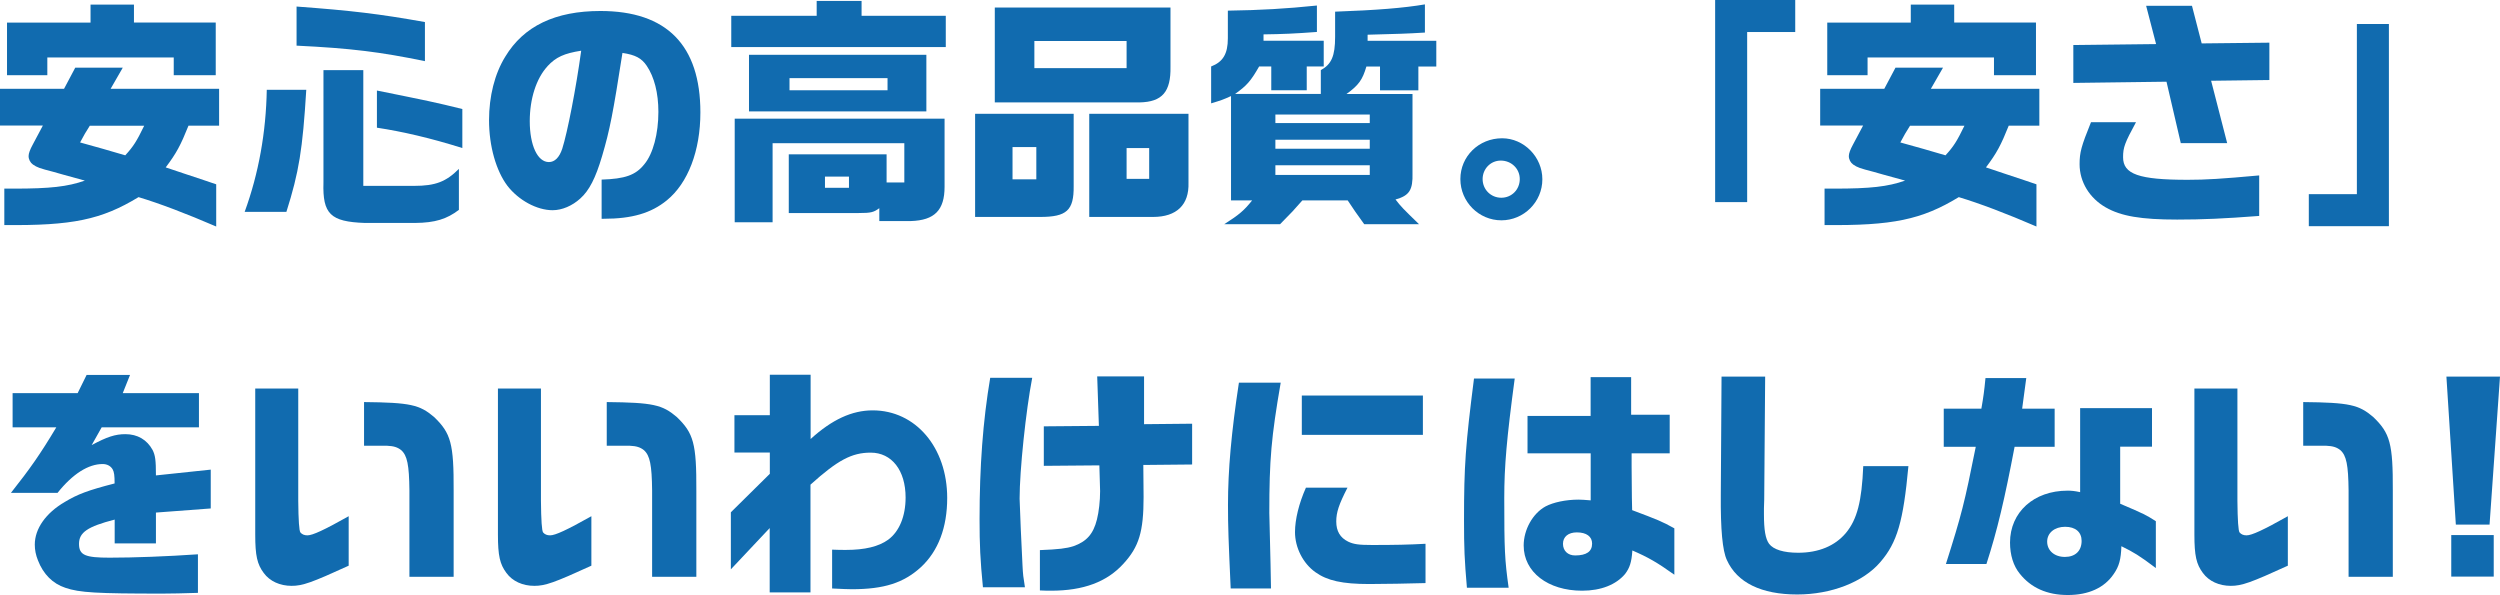
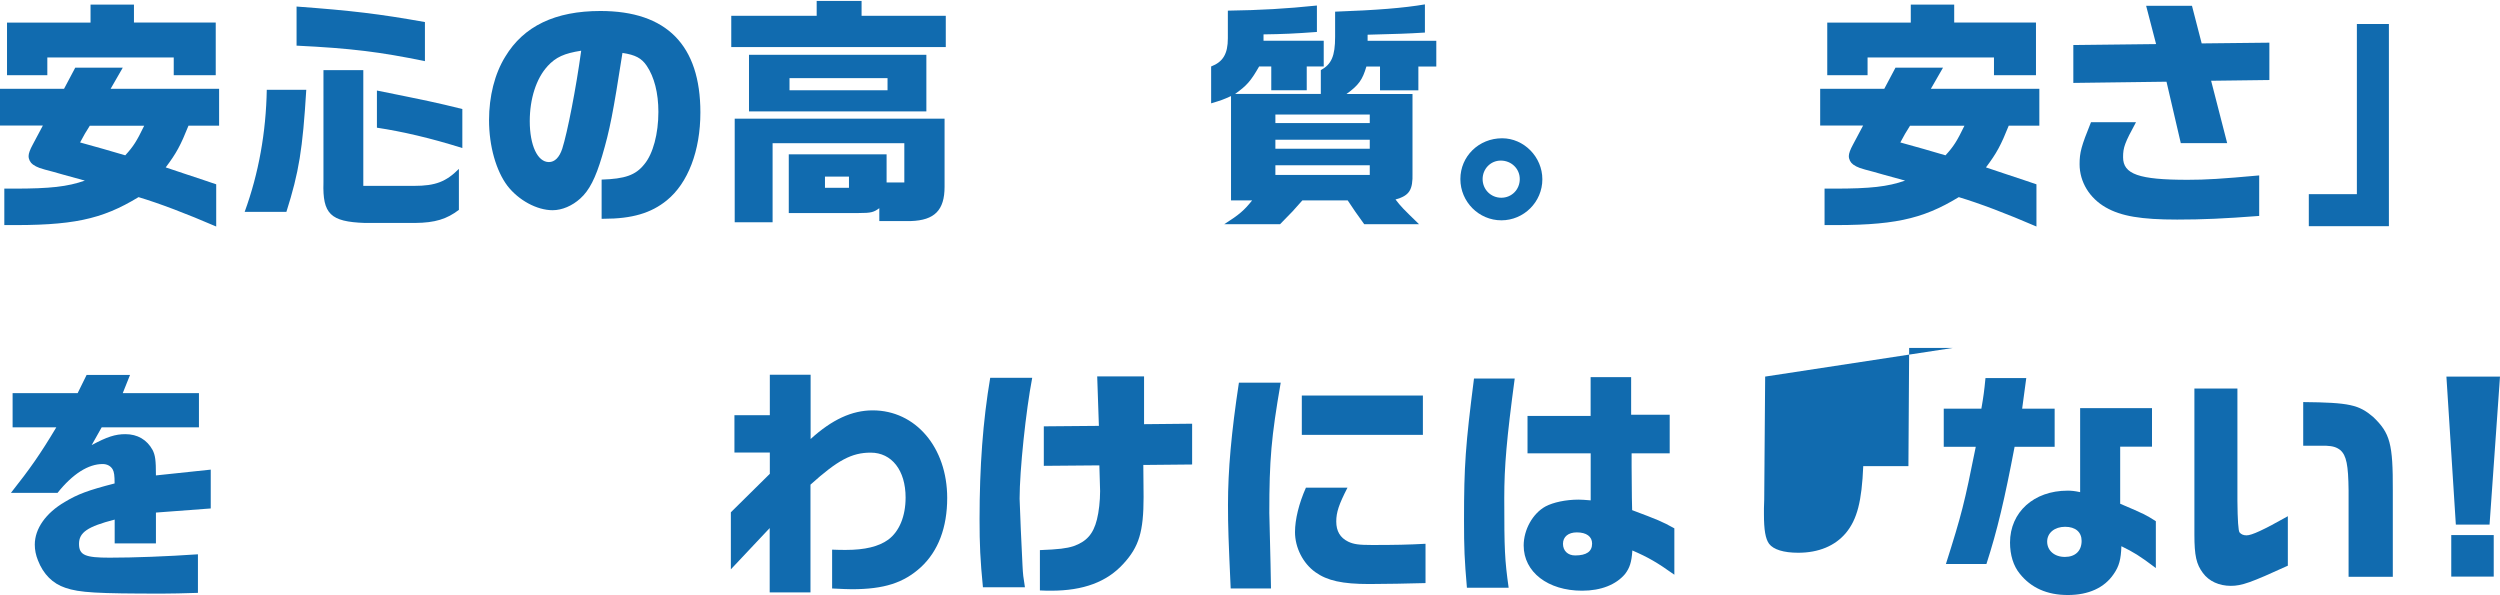
<svg xmlns="http://www.w3.org/2000/svg" id="_レイヤー_2" viewBox="0 0 370.83 88.26">
  <defs>
    <style>.cls-1{fill:#116baf;stroke-width:0px;}</style>
  </defs>
  <g id="_レイヤー_1-2">
    <path class="cls-1" d="M0,13.17h9.5l1.66-3.13h7.05l-1.8,3.13h16.09v5.47h-4.54c-1.15,2.88-1.8,4.1-3.38,6.19l2.56.86,3.13,1.04,1.8.61v6.26c-4.43-1.91-8.39-3.42-11.52-4.36-5.51,3.35-9.83,4.25-19.91,4.14v-5.4h1.4c5.44,0,7.96-.29,10.55-1.19-3.46-.94-3.89-1.08-4.68-1.3-2.09-.54-2.38-.65-3.02-1.08-.4-.29-.65-.76-.65-1.26,0-.4.22-.97.61-1.69q1.22-2.27,1.51-2.84H0v-5.47ZM13.43,3.35V.68h6.44v2.66h12.13v7.81h-6.23v-2.63H7.02v2.63H1.04V3.35h12.38ZM13.32,18.65c-.68,1.08-.79,1.26-1.44,2.48,2.88.79,4,1.12,6.7,1.91,1.22-1.33,1.69-2.09,2.81-4.39h-8.06Z" />
    <path class="cls-1" d="M45.43,13.32c-.54,8.85-1.08,12.2-2.95,18.11h-6.19c2.09-5.72,3.17-11.84,3.28-18.11h5.87ZM63.03,9.07c-6.66-1.37-10.98-1.91-19.04-2.3V.97c8.24.61,12.17,1.08,19.04,2.3v5.8ZM53.89,10.4v17.17h7.56c3.13,0,4.72-.61,6.62-2.52v6.08c-1.8,1.37-3.53,1.91-6.48,1.94h-7.49c-5.08-.18-6.26-1.33-6.12-5.98V10.4h5.9ZM68.58,21.96c-4.71-1.48-8.89-2.45-12.67-3.02v-5.51c7.67,1.55,8.57,1.73,12.67,2.74v5.8Z" />
    <path class="cls-1" d="M89.24,26.64c3.46-.11,5.04-.65,6.33-2.27,1.3-1.55,2.09-4.54,2.09-7.77,0-2.81-.61-5.18-1.73-6.84-.76-1.12-1.66-1.62-3.6-1.91-1.4,8.96-1.87,11.41-3.02,15.3-.97,3.28-1.91,5.11-3.24,6.3-1.19,1.08-2.7,1.73-4.1,1.73-2.34,0-5.04-1.48-6.69-3.6-1.69-2.23-2.74-5.9-2.74-9.75,0-3.53.83-6.88,2.41-9.43,2.74-4.54,7.42-6.77,14.11-6.77,9.83,0,14.83,5.08,14.83,15.05,0,5.69-1.84,10.48-4.97,13.03-2.34,1.91-5.18,2.74-9.36,2.74h-.32v-5.79ZM81.21,9.83c-1.66,1.8-2.63,4.82-2.63,8.13,0,3.6,1.15,6.08,2.84,6.08.86,0,1.55-.68,1.98-1.98.76-2.38,2.05-8.96,2.81-14.54-2.52.4-3.74.94-5,2.3Z" />
    <path class="cls-1" d="M121.14,2.34V.14h6.66v2.2h12.49v4.64h-31.82V2.34h12.67ZM140.11,17.6v10.11c0,3.46-1.48,4.97-5,5.08h-4.68v-1.91c-.83.61-1.22.72-3.06.72h-10.37v-8.71h14.51v4.18h2.63v-5.83h-19.54v11.73h-5.62v-15.37h31.14ZM111.1,8.13h26.31v8.39h-26.31v-8.39ZM131.65,13.39v-1.8h-14.54v1.8h14.54ZM125.93,27.86v-1.66h-3.56v1.66h3.56Z" />
-     <path class="cls-1" d="M159.26,16.88v10.73c.04,3.6-1.04,4.57-4.97,4.57h-9.65v-15.3h14.61ZM147.56,1.12h26.06v8.78c.07,3.71-1.22,5.22-4.57,5.29h-21.49V1.12ZM153.72,26.6v-4.79h-3.53v4.79h3.53ZM167.11,10.11v-4.03h-13.68v4.03h13.68ZM176.29,16.88v10.22c.11,3.28-1.76,5.08-5.25,5.08h-9.47v-15.3h14.72ZM170.46,26.53v-4.57h-3.35v4.57h3.35Z" />
    <path class="cls-1" d="M193.82,13.39h-5.25v-3.53h-1.8c-1.26,2.2-1.84,2.84-3.56,4.07h12.71v-3.53c1.58-.86,2.12-2.09,2.12-4.93V1.73c6.12-.22,10.15-.54,13.32-1.08v4.18c-2.99.18-3.53.18-8.5.32v.9h10.19v3.82h-2.66v3.53h-5.69v-3.53h-2.02c-.58,1.98-1.15,2.77-2.95,4.07h9.79v11.73c.07,2.52-.47,3.35-2.52,3.92.83,1.08,1.08,1.33,3.49,3.67h-8.13c-1.26-1.76-1.48-2.05-2.45-3.53h-6.73c-1.26,1.44-1.55,1.76-3.31,3.53h-8.28c2.27-1.44,2.99-2.09,4.14-3.53h-3.13v-15.48c-1.19.54-1.4.61-2.95,1.08v-5.47c1.76-.68,2.48-1.87,2.48-4.18V1.58c4.86-.07,8.67-.29,13.21-.76v3.92c-3.35.25-5,.32-7.92.36v.94h8.93v3.82h-2.52v3.53ZM203.18,18.25v-1.26h-14v1.26h14ZM203.18,22.06v-1.33h-14v1.33h14ZM203.18,25.95v-1.44h-14v1.44h14Z" />
    <path class="cls-1" d="M228.78,26.6c0,3.35-2.74,6.08-6.08,6.08s-6.08-2.74-6.08-6.12,2.74-6.05,6.19-6.05c3.24,0,5.97,2.77,5.97,6.08ZM219.92,26.56c0,1.55,1.22,2.77,2.77,2.77s2.74-1.22,2.74-2.77-1.26-2.74-2.81-2.74-2.7,1.26-2.7,2.74Z" />
-     <path class="cls-1" d="M254.41,0h11.88v4.75h-7.13v25.23h-4.75V0Z" />
    <path class="cls-1" d="M270,13.17h9.5l1.66-3.13h7.05l-1.8,3.13h16.09v5.47h-4.54c-1.15,2.88-1.8,4.1-3.38,6.19l2.56.86,3.13,1.04,1.8.61v6.26c-4.43-1.91-8.39-3.42-11.52-4.36-5.51,3.35-9.83,4.25-19.91,4.14v-5.4h1.4c5.44,0,7.96-.29,10.55-1.19-3.46-.94-3.89-1.08-4.68-1.3-2.09-.54-2.38-.65-3.02-1.08-.4-.29-.65-.76-.65-1.26,0-.4.22-.97.61-1.69q1.22-2.27,1.51-2.84h-6.37v-5.47ZM283.43,3.35V.68h6.44v2.66h12.13v7.81h-6.23v-2.63h-18.75v2.63h-5.98V3.35h12.38ZM283.32,18.65c-.68,1.08-.79,1.26-1.44,2.48,2.88.79,4,1.12,6.7,1.91,1.22-1.33,1.69-2.09,2.81-4.39h-8.06Z" />
    <path class="cls-1" d="M319.82,6.55l-1.48-5.69h6.8l1.44,5.58,10.04-.11v5.54l-8.64.11,2.38,9.25h-6.88l-2.12-9.11-13.82.18v-5.62l12.27-.14ZM316.83,18.14c-1.66,3.06-1.91,3.71-1.91,5.18,0,2.52,2.34,3.35,9.57,3.35,2.77,0,5-.14,10.62-.65v6.01c-5.22.4-8.42.54-12.17.54-5.33,0-8.31-.5-10.58-1.8-2.41-1.37-3.89-3.78-3.89-6.41,0-1.76.25-2.66,1.69-6.23h6.66Z" />
    <path class="cls-1" d="M354.35,33.55h-11.88v-4.75h7.13V3.56h4.75v29.98Z" />
    <path class="cls-1" d="M1.87,63.39v-5.08h9.65l1.33-2.7h6.44l-1.08,2.7h11.3v5.08h-14.43l-1.48,2.63c2.27-1.22,3.49-1.62,5-1.62,1.8,0,3.2.83,4.03,2.34.4.79.5,1.51.5,3.78l8.13-.86v5.76l-8.13.61v4.57h-6.12v-3.53c-4.03,1.04-5.29,1.91-5.29,3.6s.94,2.05,4.54,2.05,8.46-.18,13.1-.5v5.72c-2.56.07-3.53.11-5.26.11-9.72,0-12.31-.14-14.4-.86-1.87-.61-3.28-2.02-4.07-4.07-.32-.79-.47-1.55-.47-2.34,0-2.34,1.62-4.68,4.46-6.33,1.91-1.15,3.46-1.73,7.38-2.74,0-1.19-.07-1.69-.29-2.09-.29-.5-.83-.79-1.48-.79-2.12,0-4.43,1.44-6.7,4.28H1.62c2.88-3.64,4.36-5.76,6.73-9.72H1.87Z" />
-     <path class="cls-1" d="M44.24,57.63v16.67q.04,4.32.32,4.68c.25.29.58.43,1.04.43.76,0,2.48-.79,6.12-2.84v7.34c-5.51,2.52-6.84,2.99-8.46,2.99-1.73,0-3.24-.68-4.14-1.91-.97-1.3-1.26-2.56-1.26-5.69v-21.67h6.37ZM60.73,85.56v-12.81c-.04-3.78-.32-5.18-1.22-5.98-.54-.43-1.12-.61-2.09-.65h-3.42v-6.48c6.88.07,8.24.4,10.37,2.2,2.52,2.41,2.95,3.96,2.92,10.94v12.78h-6.55Z" />
-     <path class="cls-1" d="M80.24,57.63v16.67q.04,4.32.32,4.68c.25.29.58.43,1.04.43.76,0,2.48-.79,6.12-2.84v7.34c-5.51,2.52-6.84,2.99-8.46,2.99-1.73,0-3.24-.68-4.14-1.91-.97-1.3-1.26-2.56-1.26-5.69v-21.67h6.37ZM96.73,85.56v-12.81c-.04-3.78-.32-5.18-1.22-5.98-.54-.43-1.12-.61-2.09-.65h-3.42v-6.48c6.88.07,8.24.4,10.37,2.2,2.52,2.41,2.95,3.96,2.92,10.94v12.78h-6.55Z" />
    <path class="cls-1" d="M114.19,70.3v-3.17h-5.25v-5.54h5.25v-6.01h6.05v9.54c3.17-2.88,6.12-4.25,9.21-4.25,6.37,0,11.05,5.51,11.05,12.99,0,4.39-1.33,7.88-3.89,10.26-2.56,2.34-5.47,3.28-10.26,3.28-.5,0-1.62-.04-2.92-.11v-5.76c.86.04,1.51.04,2.05.04,2.81,0,4.86-.5,6.26-1.51,1.66-1.22,2.59-3.49,2.59-6.26,0-4.03-2.05-6.66-5.18-6.66-2.81,0-4.9,1.12-8.93,4.75v15.98h-6.05v-9.54l-5.76,6.12v-8.46l5.76-5.69Z" />
    <path class="cls-1" d="M153.11,56.04c-.94,4.9-1.87,13.71-1.87,17.93,0,.58.32,8.06.43,9.9.07,1.37.11,1.69.36,3.24h-6.23c-.4-4.07-.5-6.3-.5-10.08,0-7.81.5-14.61,1.58-20.99h6.23ZM154.83,69.11v-5.87l8.17-.07-.25-7.34h6.95v7.09l7.13-.07v6.05l-7.24.07c.04,3.46.04,3.74.04,4.75,0,5.15-.68,7.38-2.99,9.9-2.45,2.7-5.94,4-10.73,4-.5,0-.9,0-1.66-.04v-5.98c2.81-.11,3.92-.25,4.97-.58,1.94-.68,2.95-1.8,3.49-3.96.29-1.15.47-2.77.47-4.21q0-.5-.11-3.82l-8.24.07Z" />
    <path class="cls-1" d="M189.97,56.76c-1.4,8.1-1.69,11.41-1.69,19.33q0,.86.18,7.49l.07,3.71h-5.98c-.32-7.13-.4-9.07-.4-12.42,0-5.15.5-10.73,1.62-18.11h6.19ZM199.87,72.35c-1.26,2.45-1.66,3.64-1.66,5,0,1.44.58,2.41,1.76,2.99.83.4,1.62.5,3.56.5,3.35,0,5.4-.04,7.92-.18v5.83c-2.02.07-6.59.14-8.35.14-4,0-6.23-.5-7.99-1.76-1.83-1.3-3.02-3.64-3.02-5.94,0-1.87.58-4.25,1.62-6.59h6.16ZM211.06,58.67v5.83h-17.96v-5.83h17.96Z" />
    <path class="cls-1" d="M224.68,56.15c-1.19,8.89-1.55,12.99-1.55,17.75,0,7.7.07,9.11.65,13.28h-6.19c-.36-4.18-.43-5.83-.43-10.04,0-8.1.22-11.09,1.48-20.99h6.05ZM235.94,67.24h-9.36v-5.54h9.36v-5.76h6.01v5.58h5.72v5.72h-5.65v1.91l.04,4.72.04,1.8c3.82,1.44,4.46,1.69,6.26,2.7v6.88c-2.52-1.8-3.89-2.59-6.23-3.6-.11,1.76-.4,2.59-1.08,3.49-1.33,1.58-3.56,2.48-6.37,2.48-5.08,0-8.67-2.77-8.67-6.7,0-2.34,1.33-4.75,3.24-5.8,1.15-.61,3.02-1.01,4.9-1.01.4,0,1.01.04,1.8.11v-6.98ZM231.84,80.66c0,1.04.72,1.73,1.8,1.73,1.69,0,2.52-.58,2.52-1.76,0-1.04-.83-1.66-2.27-1.66-1.26,0-2.05.65-2.05,1.69Z" />
-     <path class="cls-1" d="M261.83,55.86l-.14,18.25-.04,1.3v.86c0,2.34.22,3.64.76,4.39.65.86,2.16,1.33,4.32,1.33,3.02,0,5.47-1.01,7.09-2.95,1.66-2.02,2.34-4.68,2.56-9.9h6.7c-.76,8.21-1.66,11.34-4.18,14.25-2.52,2.95-7.27,4.79-12.31,4.79-5.33,0-8.93-1.76-10.44-5.11-.65-1.4-.94-4.5-.9-9.68l.11-17.53h6.48Z" />
+     <path class="cls-1" d="M261.83,55.86l-.14,18.25-.04,1.3v.86c0,2.34.22,3.64.76,4.39.65.86,2.16,1.33,4.32,1.33,3.02,0,5.47-1.01,7.09-2.95,1.66-2.02,2.34-4.68,2.56-9.9h6.7l.11-17.53h6.48Z" />
    <path class="cls-1" d="M293.9,60.62c.32-1.84.43-2.66.61-4.54h6.05c-.4,3.02-.43,3.2-.61,4.54h4.82v5.65h-5.94c-1.48,7.77-2.56,12.38-4.18,17.39h-6.01c2.34-7.38,2.74-8.96,4.43-17.39h-4.75v-5.65h5.58ZM308.55,60.54h10.66v5.72h-4.72v8.46c3.64,1.55,3.82,1.66,5.29,2.59v6.95c-2.48-1.87-3.28-2.34-5.11-3.24-.07,1.94-.32,2.95-1.15,4.14-1.37,2.02-3.71,3.1-6.8,3.1s-5.47-1.08-7.13-3.17c-.94-1.15-1.44-2.77-1.44-4.61,0-4.5,3.53-7.7,8.53-7.7.58,0,1.01.04,1.87.22v-12.45ZM303.66,80.34c0,1.33,1.08,2.27,2.63,2.27s2.48-.9,2.48-2.38c0-1.3-.9-2.09-2.45-2.09s-2.66.9-2.66,2.2Z" />
    <path class="cls-1" d="M331.88,57.63v16.67q.04,4.32.32,4.68c.25.29.58.43,1.04.43.76,0,2.48-.79,6.12-2.84v7.34c-5.51,2.52-6.84,2.99-8.46,2.99-1.73,0-3.24-.68-4.14-1.91-.97-1.3-1.26-2.56-1.26-5.69v-21.67h6.37ZM348.37,85.56v-12.81c-.04-3.78-.32-5.18-1.22-5.98-.54-.43-1.12-.61-2.09-.65h-3.42v-6.48c6.88.07,8.24.4,10.37,2.2,2.52,2.41,2.95,3.96,2.92,10.94v12.78h-6.55Z" />
    <path class="cls-1" d="M370.83,55.86l-1.55,21.96h-5l-1.4-21.96h7.96ZM369.9,79.37v6.16h-6.3v-6.16h6.3Z" />
  </g>
</svg>